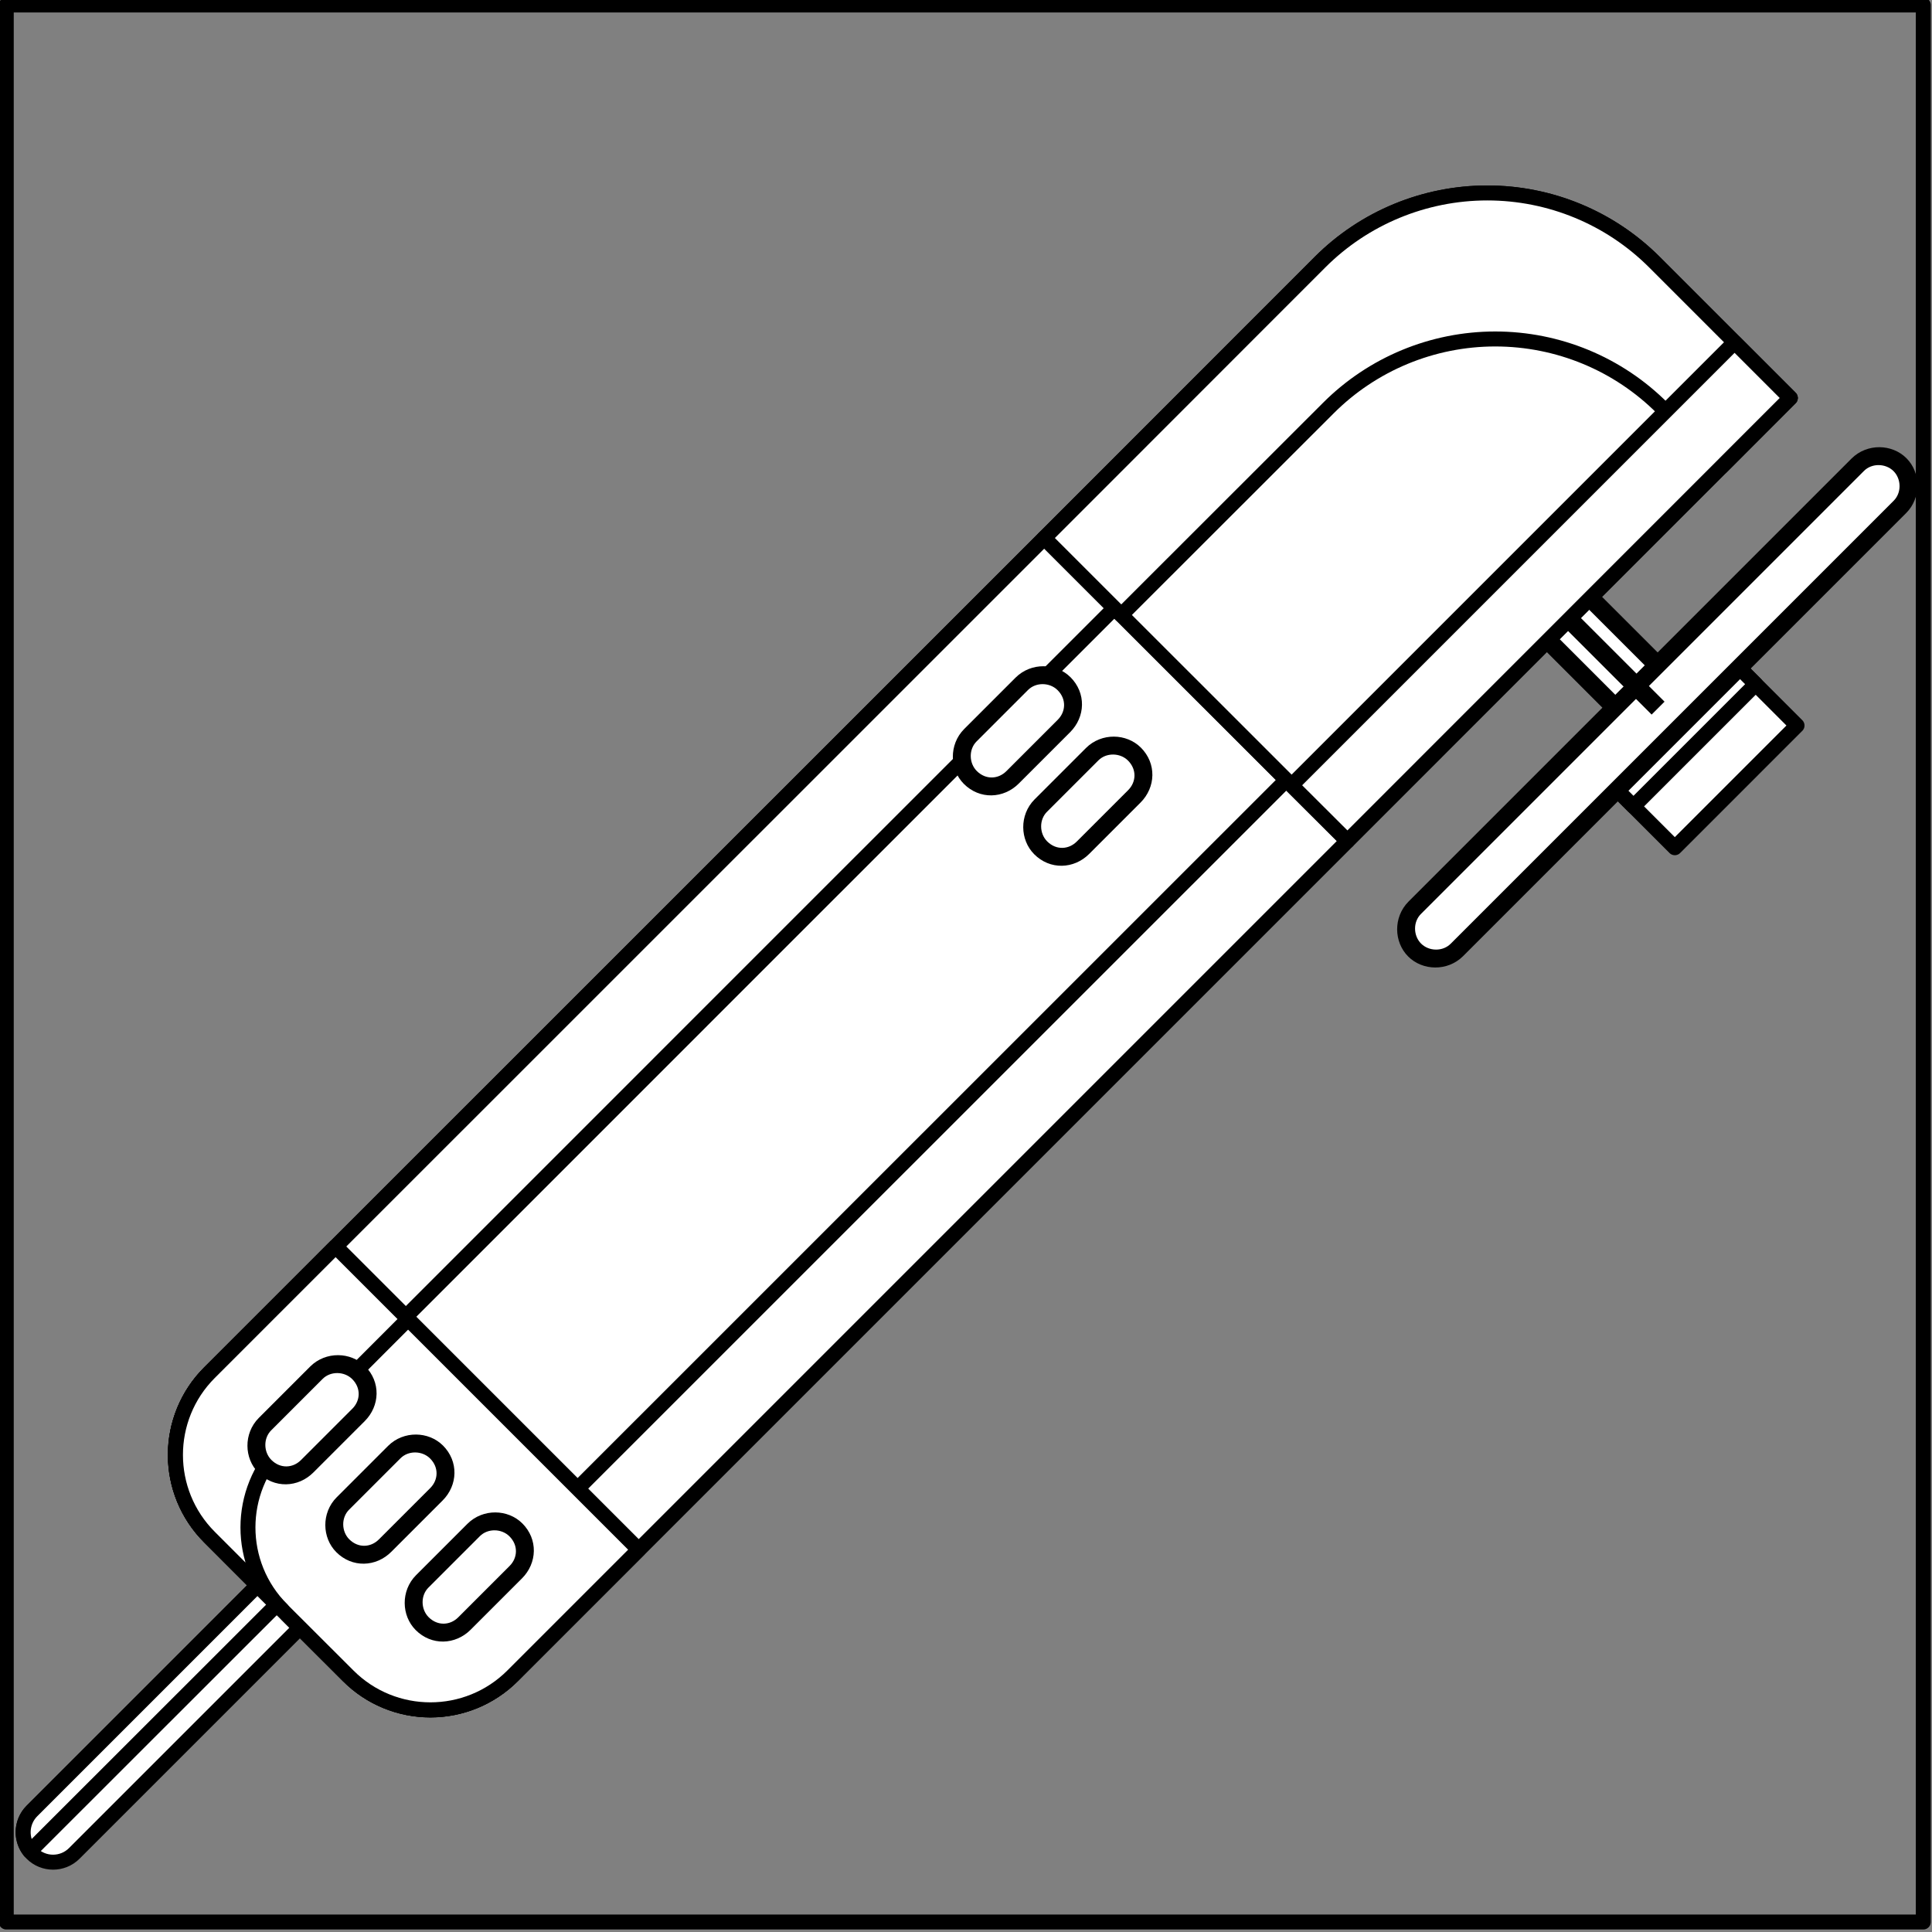
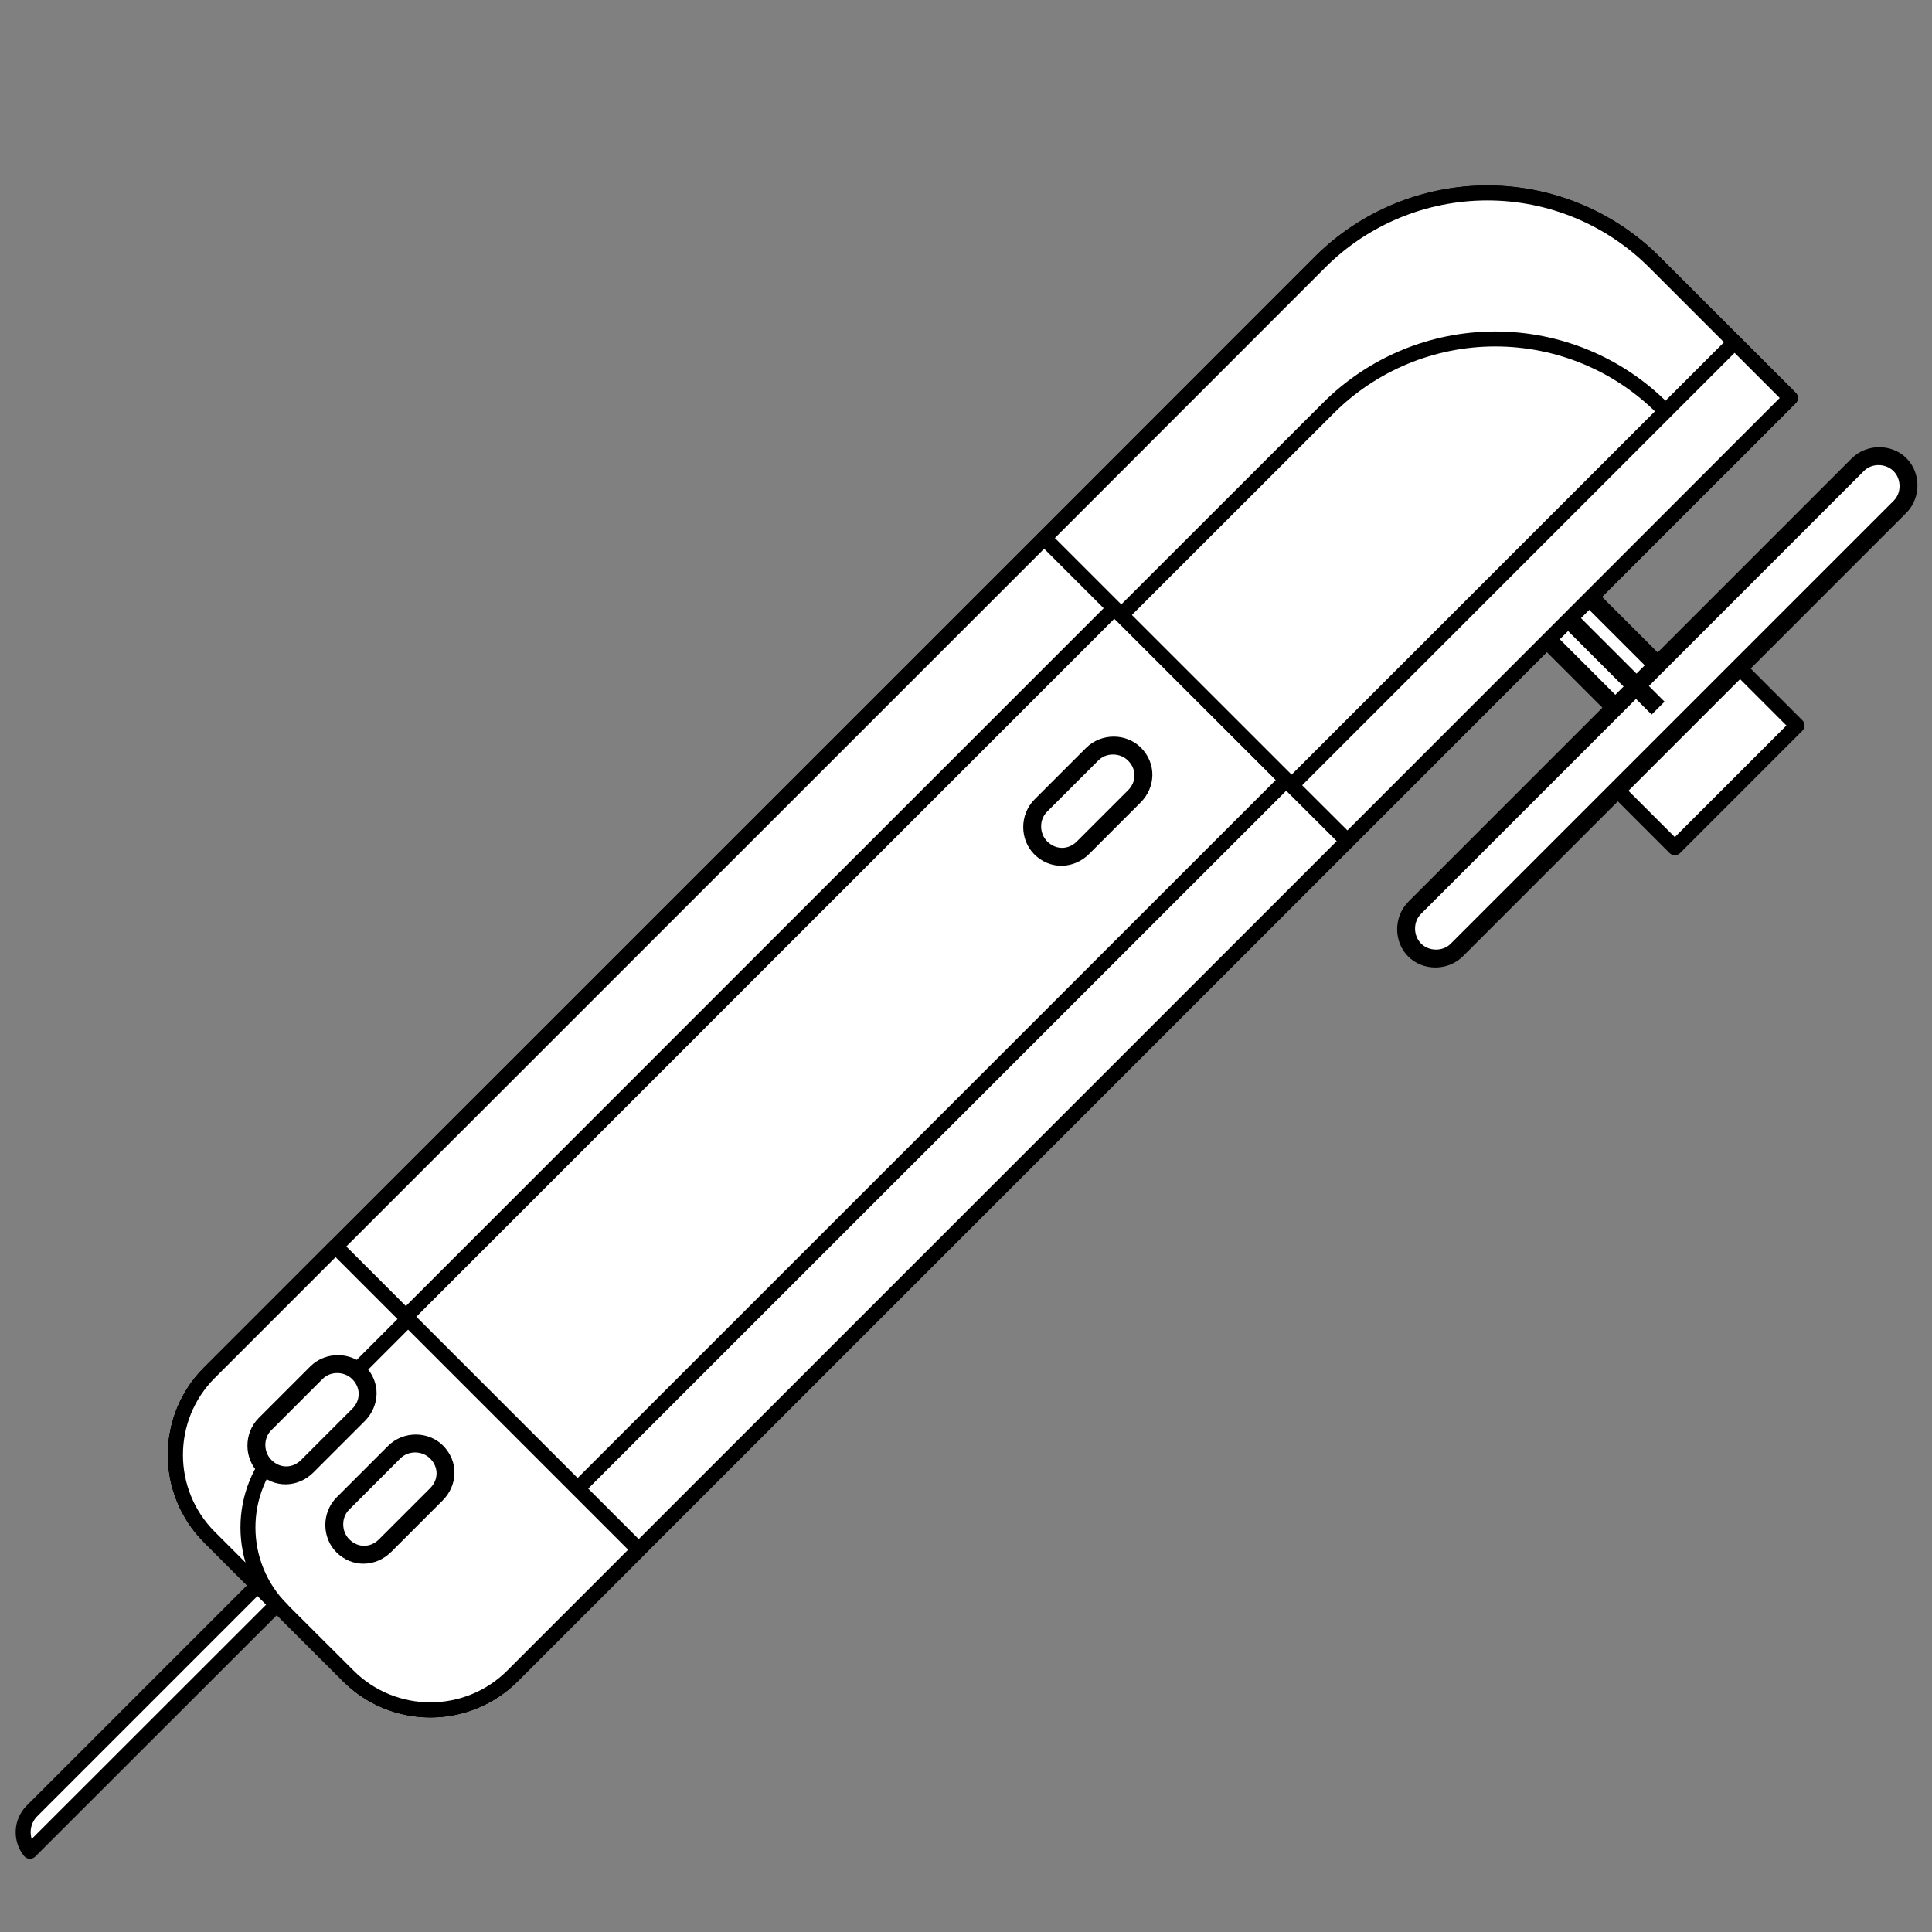
<svg xmlns="http://www.w3.org/2000/svg" fill="#000000" width="800px" height="800px" viewBox="0 0 129 129" style="fill-rule:evenodd;clip-rule:evenodd;stroke-linejoin:round;stroke-miterlimit:2;" xml:space="preserve" stroke="#000000">
  <rect x="0" y="0" width="129" height="129" fill="#808080" stroke="none" />
  <g id="SVGRepo_bgCarrier" stroke-width="0" />
  <g id="SVGRepo_tracerCarrier" stroke-linecap="round" stroke-linejoin="round" />
  <g id="SVGRepo_iconCarrier">
    <g transform="matrix(1,0,0,1,-315,-678)">
      <g id="grinder" transform="matrix(1,0,0,1,315.418,678.333)">
-         <rect height="128" style="fill:none;" width="128" x="0" y="0" />
        <g>
          <g transform="matrix(0.828,0.828,-0.862,0.862,-12053.5,-12752.3)">
            <path d="M15074.3,366.953L15067.3,366.953C15066.4,366.953 15065.6,367.688 15065.6,368.594C15065.6,369.499 15066.4,370.234 15067.3,370.234L15074.3,370.234C15075.2,370.234 15076,369.499 15076,368.594C15076,367.688 15075.2,366.953 15074.3,366.953Z" style="fill:#ffffff;" />
          </g>
          <g transform="matrix(1,0,0,1,-6029.91,-3300)">
            <path d="M6149.48,3348.11L6144.07,3342.7L6135.91,3350.86L6141.32,3356.27L6149.48,3348.11Z" style="fill:#ffffff;" />
          </g>
          <g transform="matrix(1,0,0,1,-6029.91,-3300)">
-             <path d="M6146.72,3345.35L6144.07,3342.7L6135.91,3350.86L6138.56,3353.51L6146.72,3345.35Z" style="fill:#ffffff;" />
-           </g>
+             </g>
          <g transform="matrix(0.828,0.828,-0.862,0.862,-12053.8,-12752.6)">
            <path d="M15074.6,351.436L15074.6,385.751" style="fill:none;" />
          </g>
          <g transform="matrix(0.828,0.828,-0.862,0.862,-12053.8,-12752.6)">
            <path d="M15072.9,351.436L15072.9,385.751C15072.9,386.657 15073.7,387.392 15074.6,387.392C15075.5,387.392 15076.3,386.657 15076.3,385.751L15076.3,351.436C15076.3,350.531 15075.5,349.796 15074.6,349.796C15073.7,349.796 15072.9,350.531 15072.9,351.436Z" style="fill:#ffffff;" />
          </g>
          <g transform="matrix(0.828,0.828,-0.862,0.862,-12053.5,-12752.3)">
            <path d="M15074.3,368.594L15067.3,368.594" style="fill:none;" />
          </g>
          <g transform="matrix(1,0,0,1,-6029.91,-3300)">
-             <path d="M6046.69,3405.52L6031.62,3420.59C6030.84,3421.37 6030.84,3422.64 6031.62,3423.42C6032.4,3424.2 6033.67,3424.2 6034.45,3423.42L6049.52,3408.35C6050.3,3407.57 6050.3,3406.3 6049.52,3405.52C6048.74,3404.74 6047.48,3404.74 6046.69,3405.52Z" style="fill:#ffffff;" />
-           </g>
+             </g>
          <g transform="matrix(1,0,0,1,-6029.91,-3300)">
            <path d="M6031.49,3423.28L6047.98,3406.8C6048.53,3406.25 6049.32,3406.09 6050.01,3406.31C6049.92,3406.02 6049.75,3405.75 6049.52,3405.52C6048.74,3404.74 6047.48,3404.74 6046.69,3405.52L6031.62,3420.59C6030.89,3421.33 6030.85,3422.49 6031.49,3423.28Z" style="fill:#ffffff;" />
          </g>
          <g transform="matrix(1,0,0,1,-6029.91,-3300)">
            <path d="M6119.46,3355.82L6099.22,3335.59C6099.22,3335.59 6058.51,3376.29 6043.48,3391.32C6042.02,3392.78 6041.2,3394.75 6041.2,3396.81C6041.2,3398.87 6042.02,3400.85 6043.48,3402.3C6046.35,3405.18 6049.86,3408.69 6052.74,3411.56C6054.19,3413.02 6056.17,3413.84 6058.23,3413.84C6060.29,3413.84 6062.26,3413.02 6063.72,3411.56C6078.75,3396.53 6119.46,3355.82 6119.46,3355.82Z" style="fill:#ffffff;" />
          </g>
          <g transform="matrix(1,0,0,1,-6029.91,-3300)">
            <path d="M6048.66,3407.48C6048.66,3407.48 6049.86,3408.69 6052.74,3411.56C6054.19,3413.02 6056.17,3413.84 6058.23,3413.84C6060.29,3413.84 6062.26,3413.02 6063.72,3411.56C6078.75,3396.53 6119.46,3355.82 6119.46,3355.82L6115.38,3351.75C6115.38,3351.75 6074.67,3392.45 6059.64,3407.48C6058.19,3408.94 6056.21,3409.76 6054.15,3409.76C6052.09,3409.76 6050.12,3408.94 6048.66,3407.48Z" style="fill:#ffffff;" />
          </g>
          <g transform="matrix(1,0,0,1,-6029.91,-3300)">
            <path d="M6103.9,3340.27L6099.22,3335.59C6099.22,3335.59 6058.51,3376.29 6043.48,3391.32C6042.02,3392.78 6041.2,3394.75 6041.2,3396.81C6041.2,3398.87 6042.02,3400.85 6043.48,3402.3L6048.16,3406.98C6046.71,3405.53 6045.89,3403.55 6045.89,3401.49C6045.89,3399.43 6046.71,3397.46 6048.16,3396.01C6063.19,3380.97 6103.9,3340.27 6103.9,3340.27Z" style="fill:#ffffff;" />
          </g>
          <g transform="matrix(1,0,0,1,-6029.91,-3300)">
            <path d="M6072.14,3403.14L6051.9,3382.9C6051.9,3382.9 6047.37,3387.43 6043.48,3391.32C6040.45,3394.35 6040.45,3399.27 6043.48,3402.3C6046.35,3405.18 6049.86,3408.69 6052.74,3411.56C6055.77,3414.59 6060.69,3414.59 6063.72,3411.56C6067.61,3407.67 6072.14,3403.14 6072.14,3403.14Z" style="fill:#ffffff;" />
          </g>
          <g transform="matrix(1,0,0,1,-6029.91,-3300)">
            <path d="M6056.74,3387.74L6051.9,3382.9C6051.9,3382.9 6047.37,3387.43 6043.48,3391.32C6040.45,3394.35 6040.45,3399.27 6043.48,3402.3L6048.32,3407.14C6045.29,3404.11 6045.29,3399.2 6048.32,3396.16C6052.21,3392.28 6056.74,3387.74 6056.74,3387.74Z" style="fill:#ffffff;" />
          </g>
          <g transform="matrix(1,0,0,1,-6029.91,-3300)">
            <path d="M6149.03,3326.24C6149.03,3326.24 6144.65,3321.86 6139.96,3317.17C6137,3314.21 6132.99,3312.55 6128.8,3312.55C6124.61,3312.55 6120.59,3314.21 6117.63,3317.17C6109.25,3325.55 6099.22,3335.59 6099.22,3335.59L6119.46,3355.82L6149.03,3326.24Z" style="fill:#ffffff;" />
          </g>
          <g transform="matrix(1,0,0,1,-6029.91,-3300)">
            <path d="M6104.36,3340.73L6118.17,3326.93C6121.13,3323.96 6125.15,3322.3 6129.33,3322.3C6133.52,3322.3 6137.54,3323.96 6140.5,3326.93L6144.43,3330.85L6149.03,3326.24C6149.03,3326.24 6144.65,3321.86 6139.96,3317.17C6137,3314.21 6132.99,3312.55 6128.8,3312.55C6124.61,3312.55 6120.59,3314.21 6117.63,3317.17C6109.25,3325.55 6099.22,3335.59 6099.22,3335.59L6104.36,3340.73Z" style="fill:#ffffff;" />
          </g>
          <g transform="matrix(1,0,0,1,-6029.91,-3300)">
            <path d="M6145.31,3322.52L6115.73,3352.1L6119.46,3355.82L6149.03,3326.24L6145.31,3322.52Z" style="fill:#ffffff;" />
          </g>
          <g transform="matrix(0.828,0.828,-0.862,0.862,-12053.5,-12752.3)">
            <path d="M15047,446.298L15047,450.278C15047,451.183 15047.8,451.918 15048.7,451.918C15049.7,451.918 15050.4,451.183 15050.4,450.278L15050.4,446.298C15050.4,445.393 15049.7,444.657 15048.7,444.657C15047.8,444.657 15047,445.393 15047,446.298Z" style="fill:#ffffff;" />
          </g>
          <g transform="matrix(0.828,0.828,-0.862,0.862,-12048.3,-12747)">
            <path d="M15047,446.298L15047,450.278C15047,451.183 15047.8,451.918 15048.7,451.918C15049.7,451.918 15050.4,451.183 15050.4,450.278L15050.4,446.298C15050.4,445.393 15049.7,444.657 15048.7,444.657C15047.8,444.657 15047,445.393 15047,446.298Z" style="fill:#ffffff;" />
          </g>
          <g transform="matrix(0.828,0.828,-0.862,0.862,-12001.7,-12793.6)">
            <path d="M15047,446.298L15047,450.278C15047,451.183 15047.8,451.918 15048.7,451.918C15049.7,451.918 15050.4,451.183 15050.4,450.278L15050.4,446.298C15050.4,445.393 15049.7,444.657 15048.7,444.657C15047.8,444.657 15047,445.393 15047,446.298Z" style="fill:#ffffff;" />
          </g>
          <g transform="matrix(0.828,0.828,-0.862,0.862,-12006.4,-12798.3)">
-             <path d="M15047,446.298L15047,450.278C15047,451.183 15047.8,451.918 15048.7,451.918C15049.7,451.918 15050.4,451.183 15050.4,450.278L15050.4,446.298C15050.4,445.393 15049.7,444.657 15048.7,444.657C15047.8,444.657 15047,445.393 15047,446.298Z" style="fill:#ffffff;" />
-           </g>
+             </g>
          <g transform="matrix(0.828,0.828,-0.862,0.862,-12043,-12741.8)">
-             <path d="M15047,446.298L15047,450.278C15047,451.183 15047.8,451.918 15048.7,451.918C15049.7,451.918 15050.4,451.183 15050.4,450.278L15050.4,446.298C15050.4,445.393 15049.7,444.657 15048.7,444.657C15047.8,444.657 15047,445.393 15047,446.298Z" style="fill:#ffffff;" />
-           </g>
+             </g>
        </g>
      </g>
    </g>
  </g>
</svg>